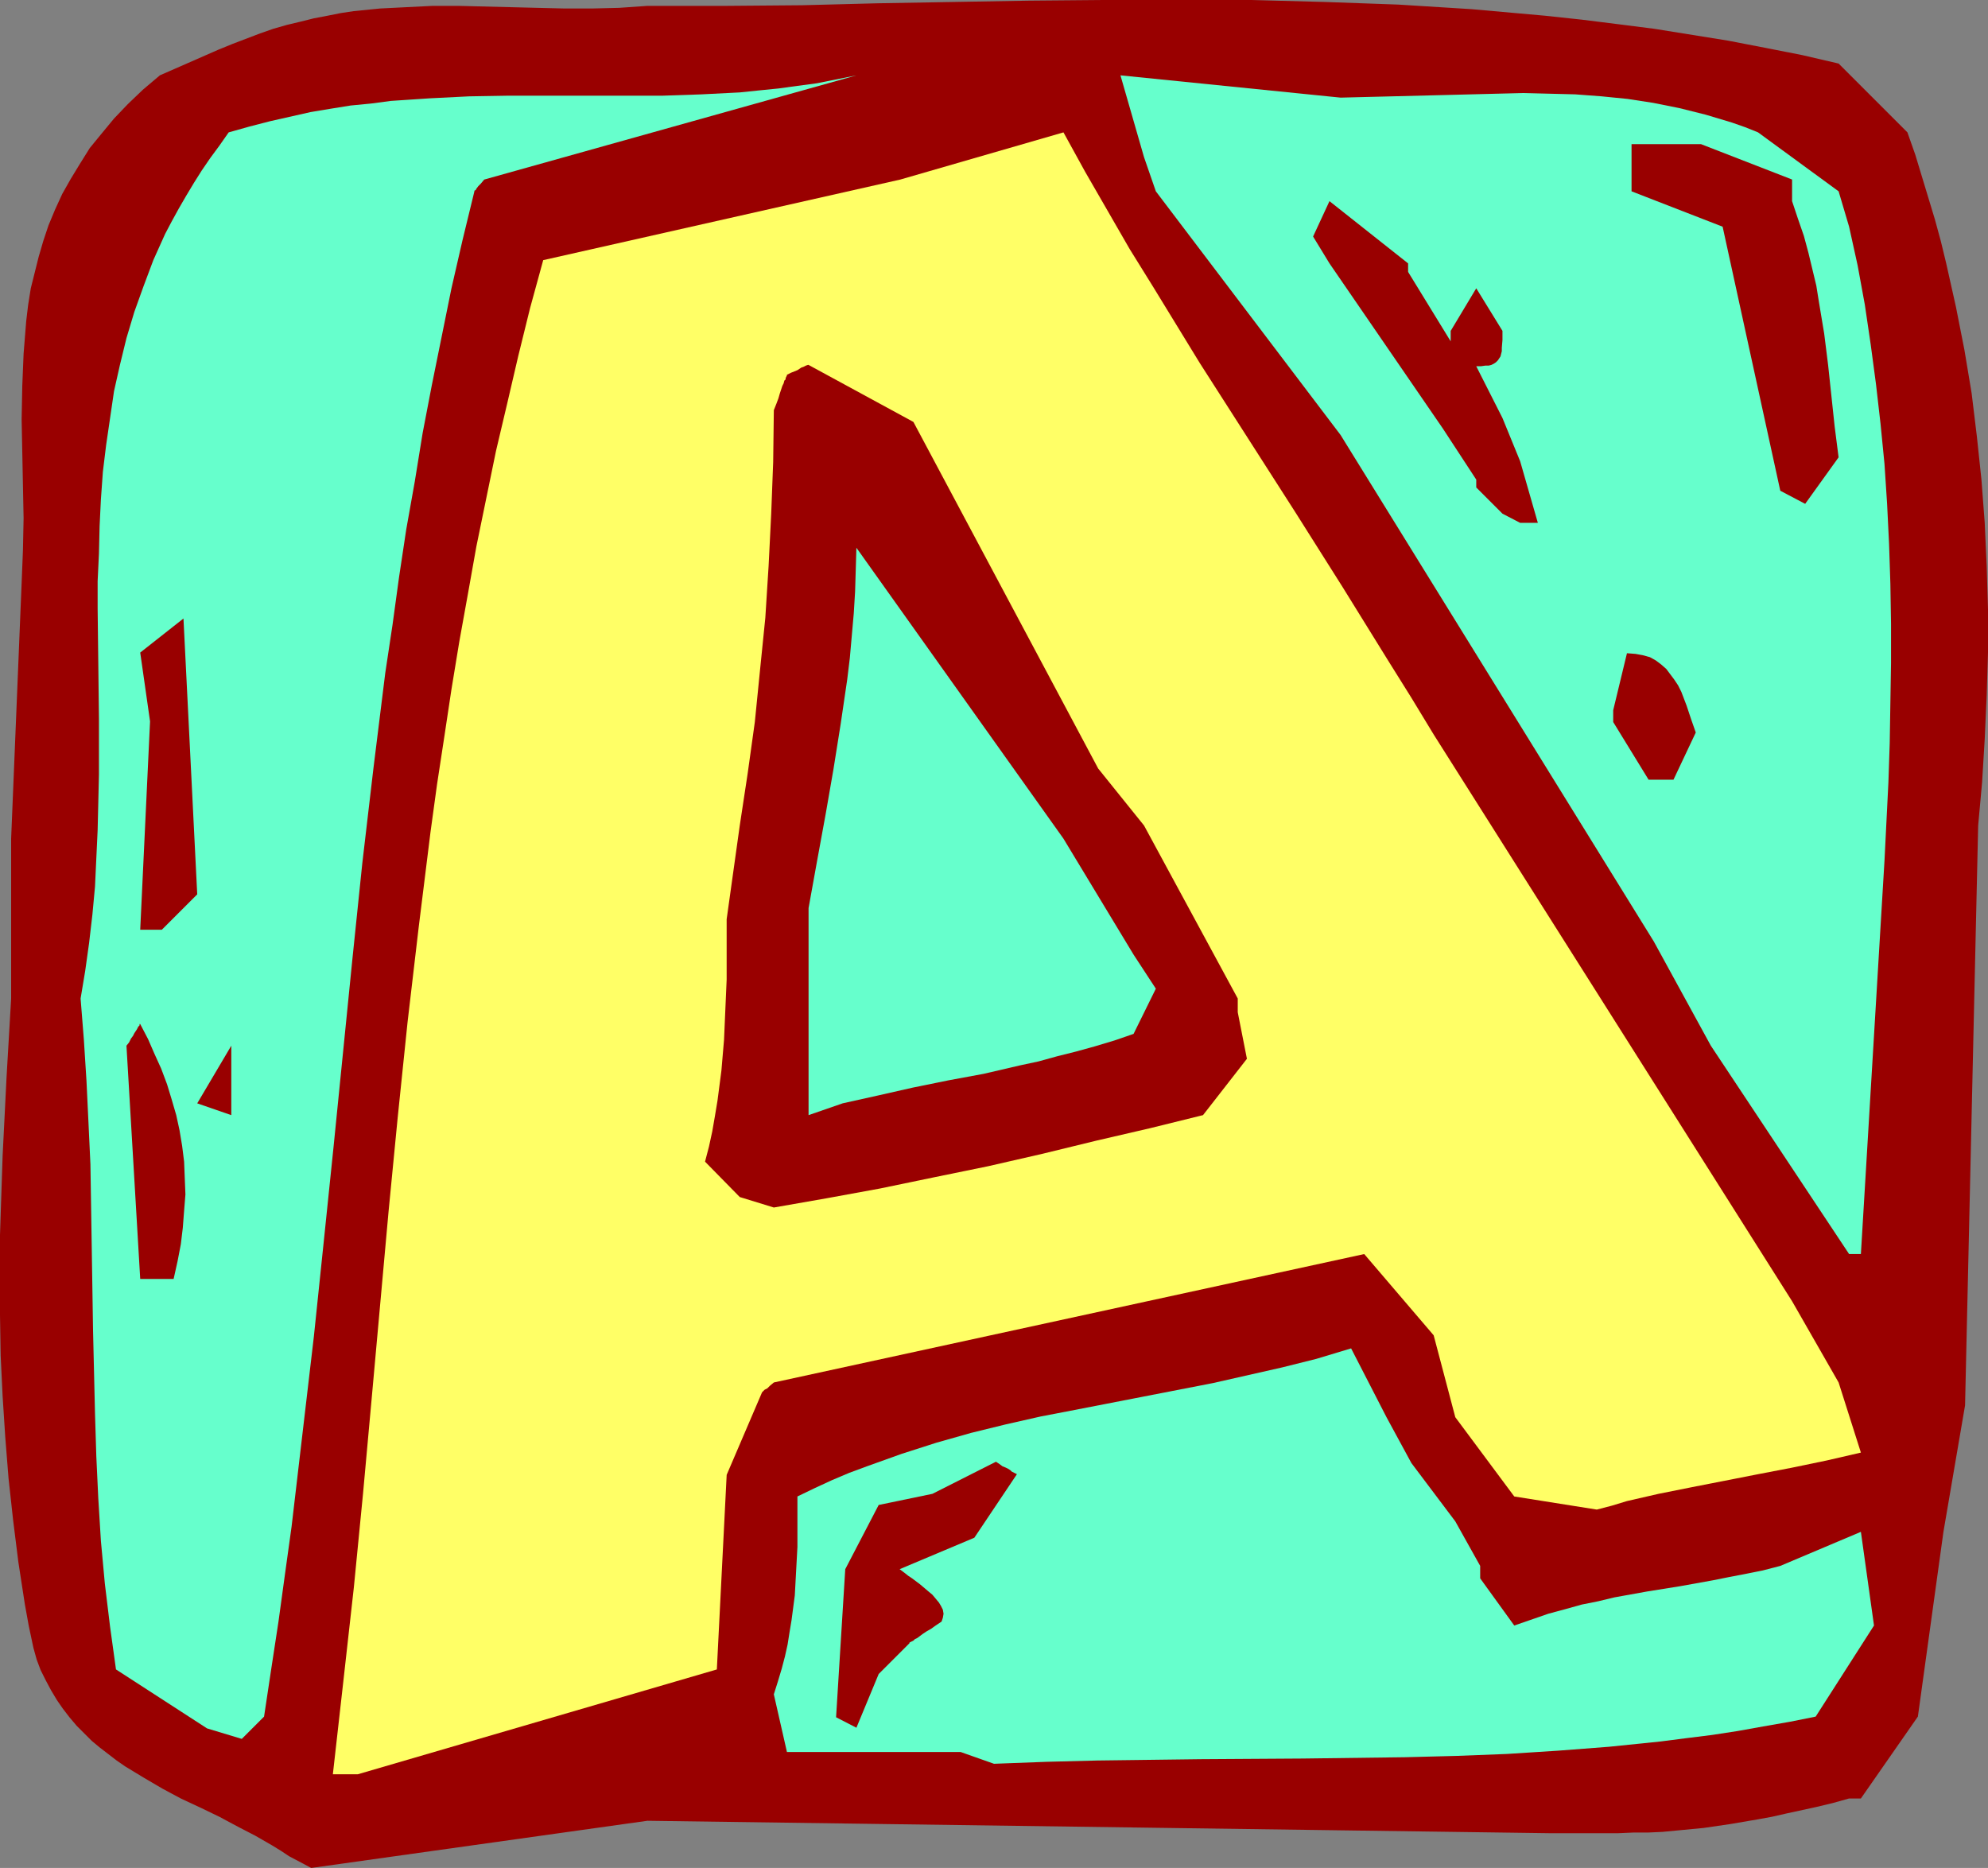
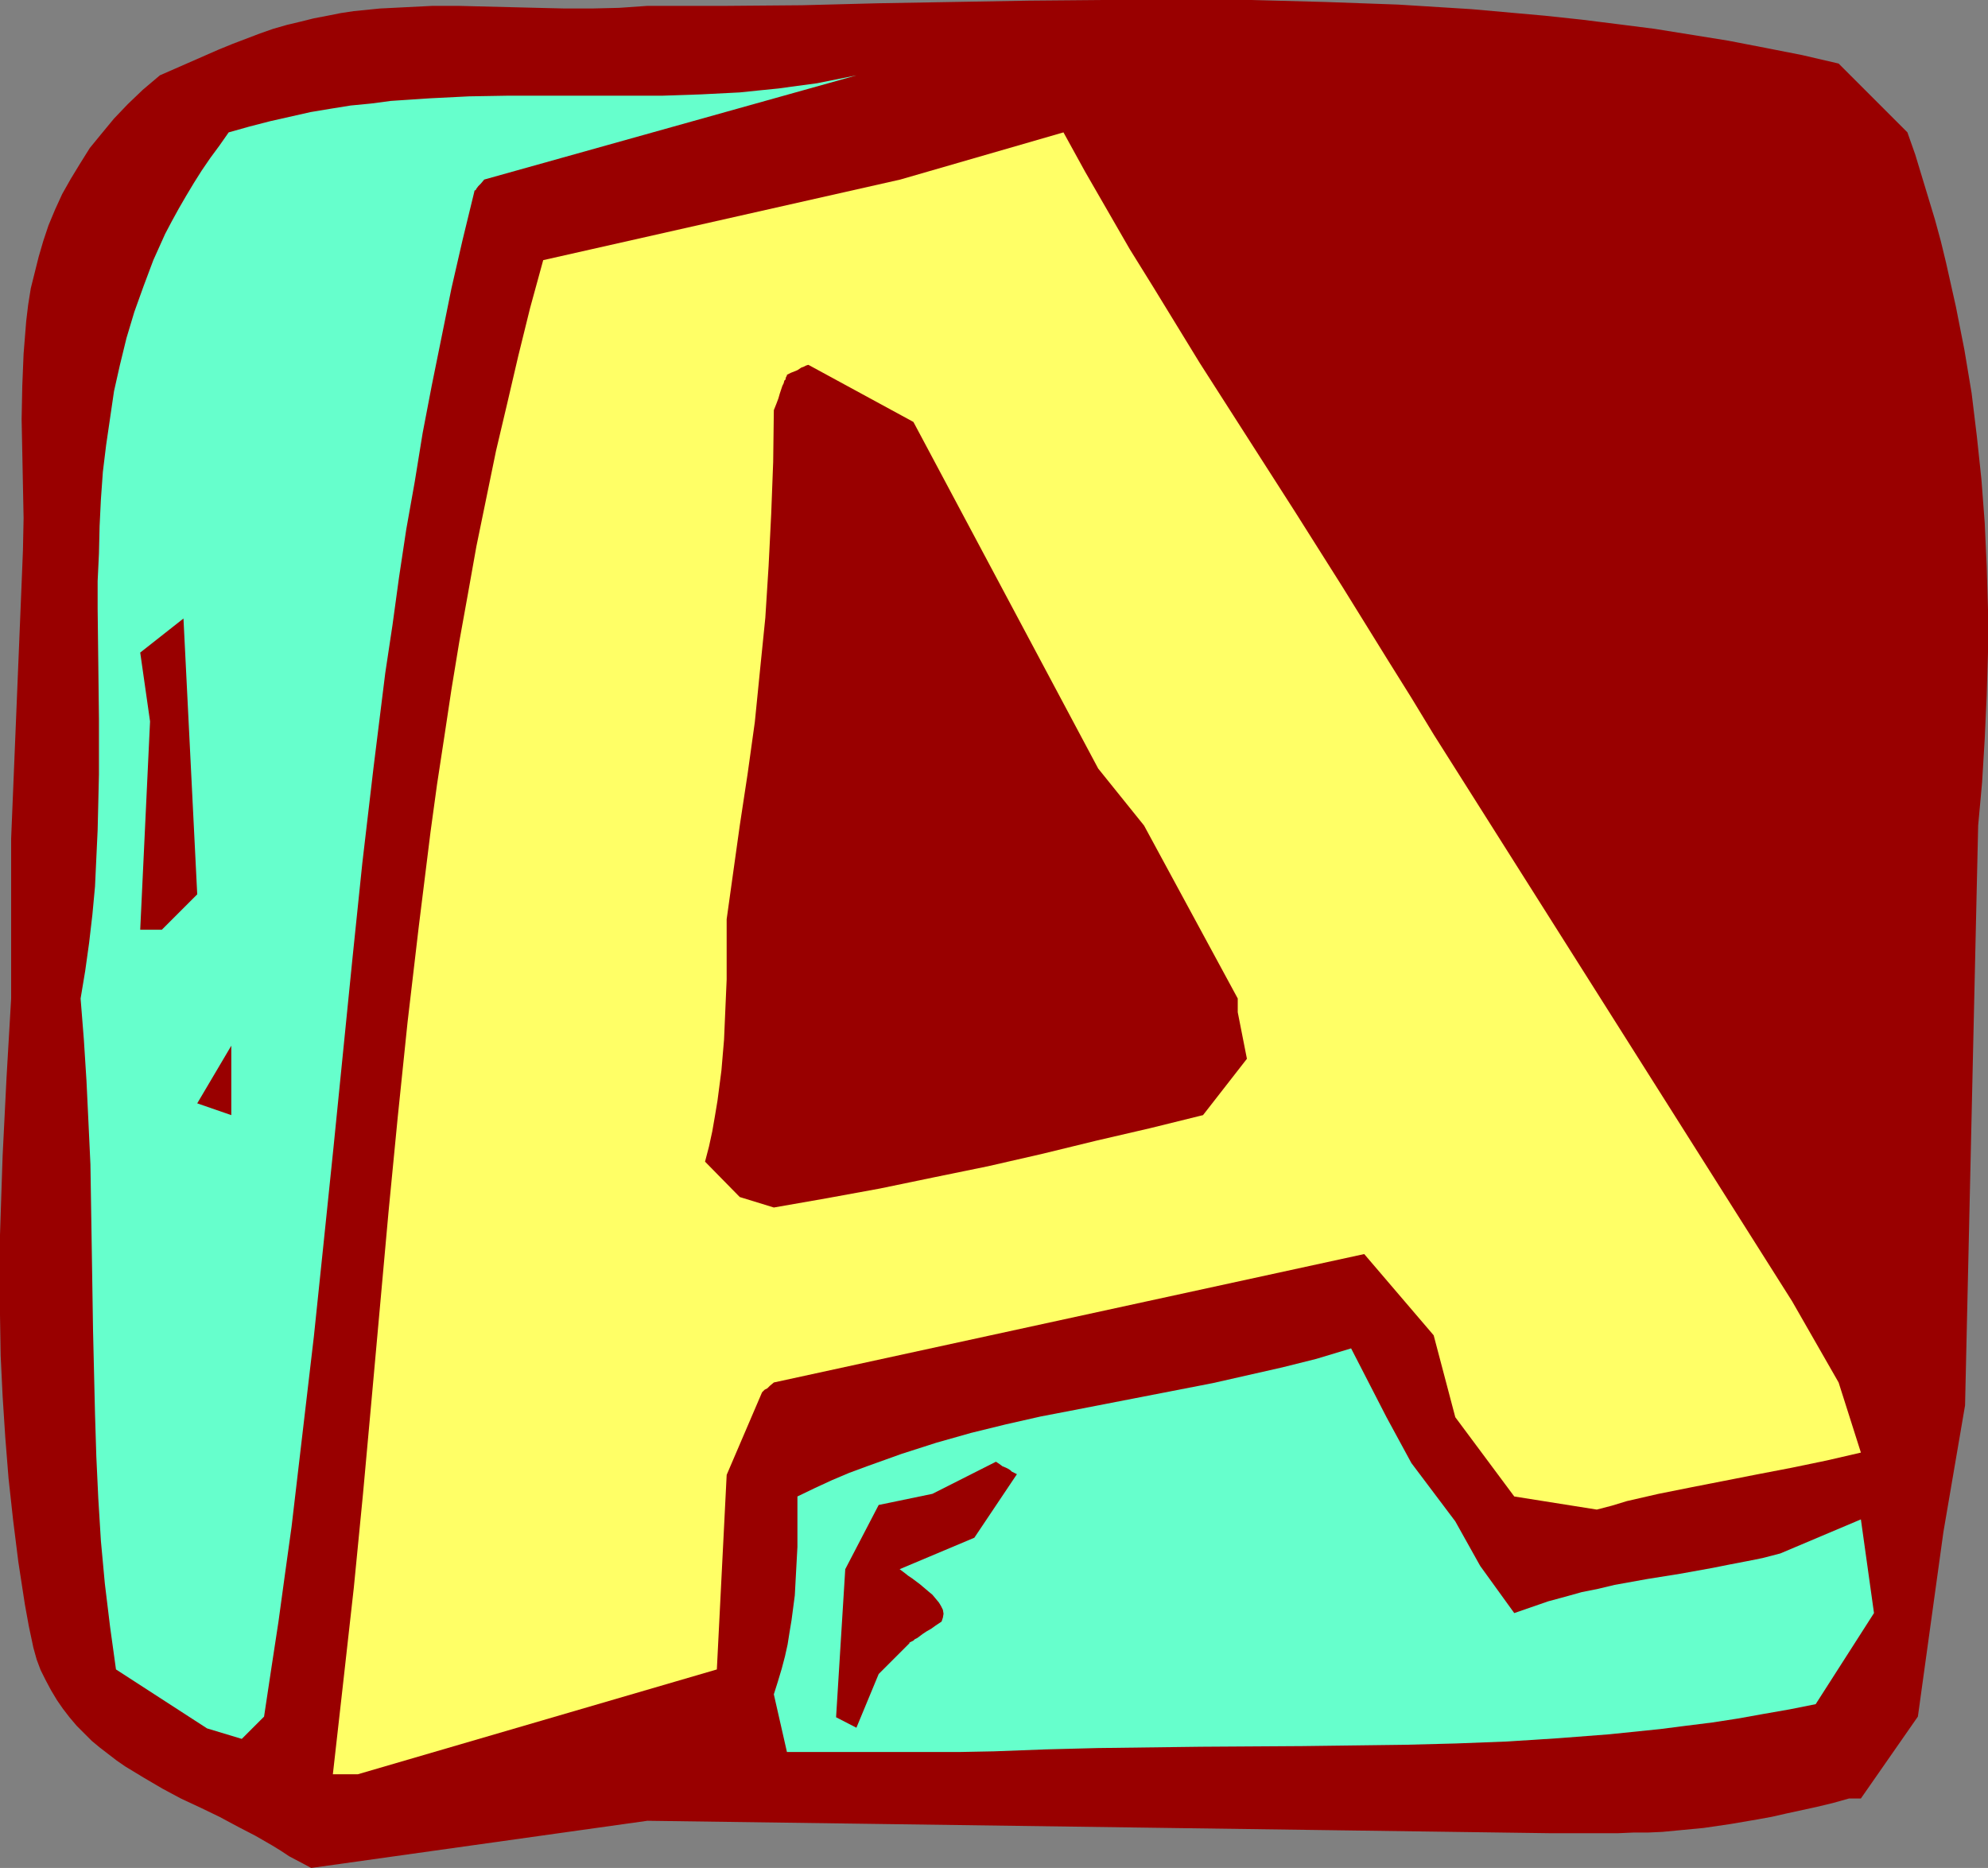
<svg xmlns="http://www.w3.org/2000/svg" xmlns:ns1="http://sodipodi.sourceforge.net/DTD/sodipodi-0.dtd" xmlns:ns2="http://www.inkscape.org/namespaces/inkscape" version="1.0" width="129.724mm" height="121.886mm" id="svg14" ns1:docname="Squeeze A.wmf">
  <rect width="100%" height="100%" fill="#808080" stroke="none" />
  <ns1:namedview id="namedview14" pagecolor="#ffffff" bordercolor="#000000" borderopacity="0.25" ns2:showpageshadow="2" ns2:pageopacity="0.0" ns2:pagecheckerboard="0" ns2:deskcolor="#d1d1d1" ns2:document-units="mm" />
  <defs id="defs1">
    <pattern id="WMFhbasepattern" patternUnits="userSpaceOnUse" width="6" height="6" x="0" y="0" />
  </defs>
  <path style="fill:#990000;fill-opacity:1;fill-rule:evenodd;stroke:none" d="m 71.266,457.762 -1.939,-1.293 -2.101,-1.293 -4.202,-2.424 -4.363,-2.262 -4.525,-2.424 -4.686,-2.262 -4.848,-2.262 -4.525,-2.424 -4.686,-2.747 -4.525,-2.747 -2.101,-1.454 -4.202,-3.232 -1.939,-1.616 -1.939,-1.939 -1.778,-1.777 -1.778,-2.101 -1.616,-2.101 -1.454,-2.101 -1.454,-2.424 -1.293,-2.424 -1.293,-2.585 -0.97,-2.585 -0.808,-2.908 -1.131,-5.332 L 6.141,395.714 4.525,385.211 3.232,374.87 2.101,364.529 1.293,354.349 0.646,344.331 0.162,334.313 0,324.295 v -9.857 -9.857 l 0.323,-9.857 0.323,-9.695 0.97,-19.39 1.131,-19.39 v -39.426 l 2.586,-63.017 0.323,-8.079 0.162,-7.918 -0.323,-16.32 -0.162,-8.079 0.162,-8.241 0.323,-7.918 0.323,-4.04 0.323,-4.04 0.485,-4.04 0.646,-4.04 0.97,-3.878 0.97,-3.878 1.131,-3.878 1.293,-3.878 1.616,-3.878 1.778,-3.878 2.101,-3.716 2.262,-3.716 2.424,-3.878 2.909,-3.555 3.07,-3.716 3.394,-3.555 3.717,-3.555 4.202,-3.555 14.382,-6.302 3.555,-1.454 3.394,-1.293 3.394,-1.293 3.232,-1.131 3.394,-0.969 3.394,-0.808 3.232,-0.808 3.394,-0.646 3.232,-0.646 3.232,-0.485 6.464,-0.646 6.464,-0.323 6.464,-0.323 h 6.464 l 6.464,0.162 6.464,0.162 6.464,0.162 6.787,0.162 h 6.626 l 6.787,-0.162 6.949,-0.485 H 178.729 L 197.798,1.293 216.544,0.808 235.128,0.485 253.712,0.162 272.134,0 h 18.261 18.261 l 18.099,0.485 18.099,0.646 18.099,1.131 9.05,0.808 9.05,0.808 9.05,0.969 9.05,1.131 8.888,1.131 9.05,1.454 9.05,1.454 9.211,1.777 9.05,1.777 9.05,2.101 16.968,16.966 1.939,5.494 1.616,5.332 1.616,5.332 1.616,5.332 1.454,5.332 1.293,5.332 2.424,10.826 2.101,10.664 1.778,10.664 1.293,10.664 1.131,10.664 0.808,10.664 0.485,10.664 0.323,10.664 v 10.664 l -0.323,10.664 -0.485,10.664 -0.646,10.664 -0.97,10.664 -3.232,143 -5.333,31.185 -6.302,45.566 -14.059,20.198 h -2.909 l -4.04,1.131 -4.04,0.969 -3.717,0.808 -3.717,0.808 -3.555,0.808 -3.555,0.646 -6.626,1.131 -6.626,0.97 -6.787,0.646 -3.394,0.323 -3.555,0.162 h -3.555 l -3.717,0.162 H 382.022 L 159.661,449.036 76.76,460.67 Z" id="path1" />
  <path style="fill:#ffff66;fill-opacity:1;fill-rule:evenodd;stroke:none" d="m 82.093,437.564 2.586,-22.945 2.586,-23.106 2.262,-23.106 2.101,-23.106 4.202,-46.536 2.262,-23.268 2.424,-23.429 2.747,-23.429 2.909,-23.429 1.616,-11.795 1.778,-11.634 1.778,-11.795 1.939,-11.795 2.101,-11.634 2.101,-11.795 2.424,-11.795 2.424,-11.795 2.747,-11.634 2.747,-11.795 2.909,-11.795 3.232,-11.795 88.072,-19.875 40.238,-11.634 5.333,9.695 5.494,9.533 5.494,9.533 5.818,9.372 11.474,18.744 11.797,18.42 11.797,18.42 11.635,18.42 11.312,18.259 5.656,9.049 5.494,9.049 88.395,139.768 11.474,20.036 5.494,17.289 -8.403,1.939 -8.565,1.777 -8.403,1.616 -8.242,1.616 -8.242,1.616 -8.08,1.616 -7.757,1.777 -3.717,1.131 -3.717,0.969 -20.362,-3.232 -14.544,-19.551 -5.333,-20.198 -17.13,-20.036 -145.601,31.67 -0.97,0.808 -0.646,0.646 -0.646,0.323 -0.323,0.323 -0.162,0.162 -0.162,0.162 -8.726,20.359 -2.424,47.99 -88.557,25.853 z" id="path2" />
-   <path style="fill:#66ffcc;fill-opacity:1;fill-rule:evenodd;stroke:none" d="m 236.905,432.07 h -42.824 l -3.232,-14.219 0.97,-3.07 0.97,-3.232 0.808,-3.07 0.646,-2.908 0.485,-3.07 0.485,-2.908 0.808,-6.14 0.323,-5.979 0.323,-5.979 v -6.14 -6.302 l 4.363,-2.101 4.202,-1.939 4.202,-1.777 4.363,-1.616 8.565,-3.07 8.565,-2.747 8.565,-2.424 8.565,-2.101 8.565,-1.939 8.403,-1.616 34.098,-6.625 8.565,-1.939 8.565,-1.939 8.403,-2.101 8.565,-2.585 8.726,16.966 6.141,11.311 10.827,14.381 6.141,10.988 v 3.07 l 8.403,11.634 4.202,-1.454 4.202,-1.454 4.202,-1.131 4.04,-1.131 4.04,-0.808 4.04,-0.969 8.08,-1.454 8.08,-1.293 8.08,-1.454 4.04,-0.808 4.202,-0.808 4.04,-0.808 4.363,-1.131 19.877,-8.402 3.232,23.106 -14.382,22.46 -6.464,1.293 -6.464,1.131 -6.302,1.131 -6.302,0.969 -6.464,0.808 -6.302,0.808 -12.605,1.293 -12.605,0.97 -12.605,0.808 -12.605,0.485 -12.605,0.323 -12.605,0.162 -12.605,0.162 -25.21,0.162 -25.371,0.323 -12.605,0.323 -12.928,0.485 z" id="path3" />
+   <path style="fill:#66ffcc;fill-opacity:1;fill-rule:evenodd;stroke:none" d="m 236.905,432.07 h -42.824 l -3.232,-14.219 0.97,-3.07 0.97,-3.232 0.808,-3.07 0.646,-2.908 0.485,-3.07 0.485,-2.908 0.808,-6.14 0.323,-5.979 0.323,-5.979 v -6.14 -6.302 l 4.363,-2.101 4.202,-1.939 4.202,-1.777 4.363,-1.616 8.565,-3.07 8.565,-2.747 8.565,-2.424 8.565,-2.101 8.565,-1.939 8.403,-1.616 34.098,-6.625 8.565,-1.939 8.565,-1.939 8.403,-2.101 8.565,-2.585 8.726,16.966 6.141,11.311 10.827,14.381 6.141,10.988 l 8.403,11.634 4.202,-1.454 4.202,-1.454 4.202,-1.131 4.04,-1.131 4.04,-0.808 4.04,-0.969 8.08,-1.454 8.08,-1.293 8.08,-1.454 4.04,-0.808 4.202,-0.808 4.04,-0.808 4.363,-1.131 19.877,-8.402 3.232,23.106 -14.382,22.46 -6.464,1.293 -6.464,1.131 -6.302,1.131 -6.302,0.969 -6.464,0.808 -6.302,0.808 -12.605,1.293 -12.605,0.97 -12.605,0.808 -12.605,0.485 -12.605,0.323 -12.605,0.162 -12.605,0.162 -25.21,0.162 -25.371,0.323 -12.605,0.323 -12.928,0.485 z" id="path3" />
  <path style="fill:#66ffcc;fill-opacity:1;fill-rule:evenodd;stroke:none" d="m 51.066,426.253 -22.462,-14.542 -1.454,-10.503 -1.293,-10.664 -0.97,-10.503 -0.646,-10.503 -0.485,-10.341 -0.323,-10.503 -0.485,-20.521 -0.162,-10.341 -0.162,-10.341 -0.323,-20.359 -0.485,-10.341 -0.485,-10.18 -0.646,-10.18 -0.808,-10.18 1.131,-6.786 0.97,-6.948 0.808,-6.948 0.646,-6.948 0.323,-6.948 0.323,-6.948 0.162,-6.786 0.162,-6.948 v -13.734 l -0.162,-13.734 -0.162,-13.411 v -6.786 l 0.323,-6.786 0.162,-6.786 0.323,-6.625 0.485,-6.786 0.808,-6.625 0.97,-6.625 0.97,-6.625 1.454,-6.463 1.616,-6.625 1.939,-6.463 2.262,-6.302 2.424,-6.463 1.454,-3.232 1.454,-3.232 1.616,-3.07 1.778,-3.232 1.778,-3.07 1.939,-3.232 1.939,-3.07 2.101,-3.07 2.262,-3.07 2.262,-3.232 5.171,-1.454 5.01,-1.293 5.01,-1.131 5.01,-1.131 4.848,-0.808 5.01,-0.808 5.01,-0.485 4.848,-0.646 4.848,-0.323 4.848,-0.323 9.696,-0.485 9.534,-0.162 h 28.603 9.534 l 9.534,-0.323 9.534,-0.485 4.686,-0.485 4.848,-0.485 4.686,-0.646 4.848,-0.646 4.848,-0.969 4.848,-0.969 -91.789,25.692 -0.808,0.969 -0.646,0.646 -0.485,0.646 -0.162,0.323 -0.323,0.162 v 0.162 l -2.909,11.957 -2.747,11.957 -2.424,11.957 -2.424,11.957 -2.262,11.795 -1.939,11.957 -2.101,11.795 -1.778,11.795 -1.616,11.795 -1.778,11.795 -2.909,23.429 -2.747,23.429 -2.424,23.429 -4.686,46.697 -2.424,23.429 -2.424,23.268 -2.747,23.429 -2.747,23.429 -1.616,11.634 -1.616,11.795 -1.778,11.634 -1.778,11.795 -0.97,0.969 -0.808,0.808 -0.808,0.808 -0.646,0.646 -0.97,0.97 -0.485,0.485 -0.485,0.485 -0.162,0.162 -0.162,0.162 z" id="path4" />
  <path style="fill:#990000;fill-opacity:1;fill-rule:evenodd;stroke:none" d="m 206.201,423.506 2.262,-36.518 8.242,-15.835 13.251,-2.747 15.675,-7.918 0.97,0.646 0.646,0.485 0.808,0.323 0.646,0.323 0.485,0.323 0.323,0.323 0.646,0.323 0.323,0.162 0.323,0.162 v 0 l -10.504,15.673 -18.422,7.756 0.646,0.485 0.646,0.485 0.808,0.646 0.97,0.646 1.939,1.454 2.101,1.777 0.97,0.808 0.808,0.969 0.808,0.969 0.485,0.808 0.485,0.969 0.162,0.969 -0.162,0.969 -0.323,0.97 -1.454,0.969 -1.131,0.808 -1.131,0.646 -0.97,0.646 -0.646,0.485 -0.646,0.485 -0.646,0.323 -0.323,0.323 -0.323,0.162 -0.323,0.162 -0.323,0.162 v 0.162 l -7.595,7.594 -5.494,13.25 z" id="path5" />
-   <path style="fill:#990000;fill-opacity:1;fill-rule:evenodd;stroke:none" d="m 34.582,315.408 -3.394,-57.523 0.646,-0.808 0.485,-0.969 0.485,-0.646 0.323,-0.646 0.646,-0.97 0.323,-0.646 0.323,-0.323 v -0.323 h 0.162 l 1.939,3.716 1.616,3.716 1.616,3.555 1.454,3.878 1.131,3.716 1.131,3.878 0.808,3.716 0.646,3.878 0.485,3.878 0.162,4.04 0.162,4.04 -0.323,4.04 -0.323,4.201 -0.485,4.04 -0.808,4.201 -0.97,4.363 z" id="path6" />
-   <path style="fill:#66ffcc;fill-opacity:1;fill-rule:evenodd;stroke:none" d="m 456.035,309.268 -34.098,-51.383 -14.059,-25.692 -77.245,-124.903 -45.571,-60.108 -2.909,-8.402 -5.818,-20.198 54.298,5.494 6.464,-0.162 6.464,-0.162 6.464,-0.162 6.464,-0.162 12.766,-0.323 6.464,-0.162 6.302,0.162 6.464,0.162 6.464,0.485 6.464,0.646 6.302,0.969 6.464,1.293 3.232,0.808 3.232,0.808 3.232,0.969 3.232,0.969 3.232,1.131 3.232,1.293 19.877,14.542 2.586,8.725 2.101,9.533 1.778,9.695 1.454,9.856 1.293,9.695 1.131,9.856 0.97,9.857 0.646,9.857 0.485,9.857 0.323,9.857 0.162,9.857 v 9.695 l -0.162,9.857 -0.162,9.857 -0.323,9.695 -0.485,9.695 -0.485,9.695 -5.818,96.949 z" id="path7" />
  <path style="fill:#990000;fill-opacity:1;fill-rule:evenodd;stroke:none" d="m 182.446,295.21 -8.565,-8.725 0.97,-3.716 0.808,-3.716 0.646,-3.716 0.646,-3.878 0.97,-7.433 0.646,-7.594 0.323,-7.433 0.323,-7.433 v -14.866 l 3.232,-23.106 1.939,-12.765 1.778,-12.765 1.293,-12.927 1.293,-12.765 0.808,-12.765 0.646,-12.927 0.485,-12.765 0.162,-12.765 0.646,-1.616 0.485,-1.293 0.323,-1.131 0.323,-0.969 0.323,-0.969 0.323,-0.646 0.162,-0.646 0.323,-0.323 v -0.323 l 0.323,-0.646 v -0.162 l 0.97,-0.485 0.808,-0.323 0.808,-0.323 0.485,-0.323 0.485,-0.323 0.485,-0.162 0.646,-0.323 0.485,-0.162 h 0.162 v 0 l 25.856,14.058 45.571,85.477 11.312,14.058 23.109,42.658 v 3.393 l 2.262,11.472 -10.827,13.896 -13.09,3.232 -13.251,3.07 -13.251,3.232 -13.413,3.07 -13.413,2.747 -13.251,2.747 -13.251,2.424 -6.464,1.131 -6.464,1.131 z" id="path8" />
  <path style="fill:#990000;fill-opacity:1;fill-rule:evenodd;stroke:none" d="m 48.642,272.104 8.403,-14.219 v 17.128 z" id="path9" />
-   <path style="fill:#66ffcc;fill-opacity:1;fill-rule:evenodd;stroke:none" d="m 199.414,275.012 v -51.06 l 2.101,-11.634 2.101,-11.472 1.939,-11.149 1.778,-11.149 1.616,-10.988 0.646,-5.332 0.485,-5.494 0.485,-5.494 0.323,-5.332 0.162,-5.332 0.162,-5.494 51.066,71.742 17.291,28.6 5.494,8.402 -5.494,11.149 -4.686,1.616 -4.848,1.454 -4.686,1.293 -4.525,1.131 -4.686,1.293 -4.525,0.969 -9.05,2.101 -8.726,1.616 -8.726,1.777 -8.565,1.939 -8.726,1.939 z" id="path10" />
  <path style="fill:#990000;fill-opacity:1;fill-rule:evenodd;stroke:none" d="m 34.582,229.285 2.424,-51.383 -2.424,-16.966 10.666,-8.402 3.394,68.026 -8.726,8.725 z" id="path11" />
-   <path style="fill:#990000;fill-opacity:1;fill-rule:evenodd;stroke:none" d="m 406.585,192.283 -8.726,-14.219 v -2.908 l 3.394,-14.058 2.101,0.162 1.778,0.323 1.778,0.485 1.454,0.808 1.293,0.97 1.293,1.131 0.97,1.293 0.97,1.293 0.97,1.454 0.808,1.616 1.293,3.393 1.131,3.393 1.131,3.232 -5.494,11.634 z" id="path12" />
  <path style="fill:#990000;fill-opacity:1;fill-rule:evenodd;stroke:none" d="m 370.548,126.68 -6.464,-6.463 v -1.939 l -8.242,-12.603 -27.957,-40.719 -4.04,-6.625 4.04,-8.725 19.392,15.35 v 2.101 L 357.782,84.184 v -2.585 l 6.302,-10.503 6.464,10.503 v 2.262 l -0.162,1.939 v 0.808 l -0.162,0.646 -0.162,0.646 -0.323,0.485 -0.323,0.485 -0.485,0.485 -0.485,0.323 -0.646,0.323 -0.646,0.162 h -0.808 l -1.131,0.162 h -1.131 l 6.464,12.765 4.363,10.664 4.363,15.189 h -4.363 z" id="path13" />
  <path style="fill:#990000;fill-opacity:1;fill-rule:evenodd;stroke:none" d="M 439.067,121.025 424.846,55.907 402.384,47.182 V 35.548 h 17.13 l 22.462,8.725 v 5.332 l 1.454,4.363 1.454,4.201 1.131,4.201 0.97,4.04 0.97,4.04 0.646,4.04 0.646,3.878 0.646,3.878 0.97,7.756 0.808,7.594 0.808,7.594 0.97,7.594 -8.242,11.472 z" id="path14" />
</svg>